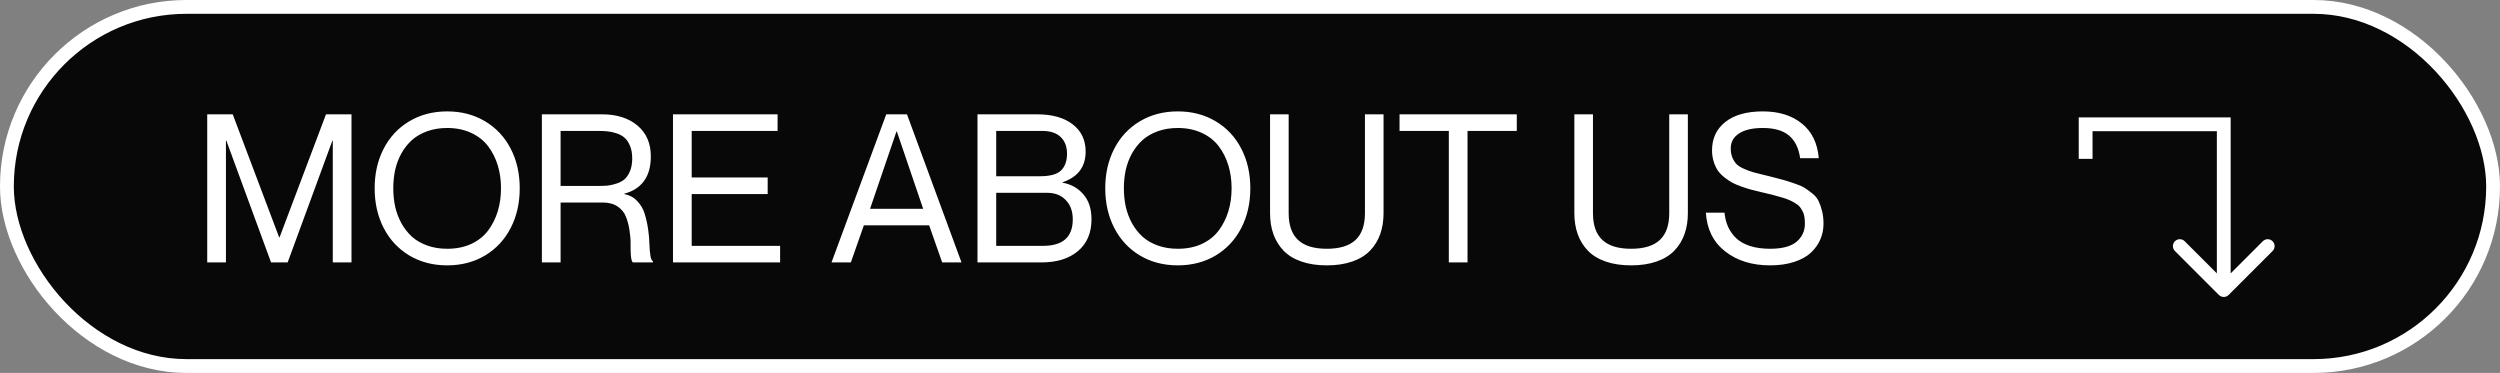
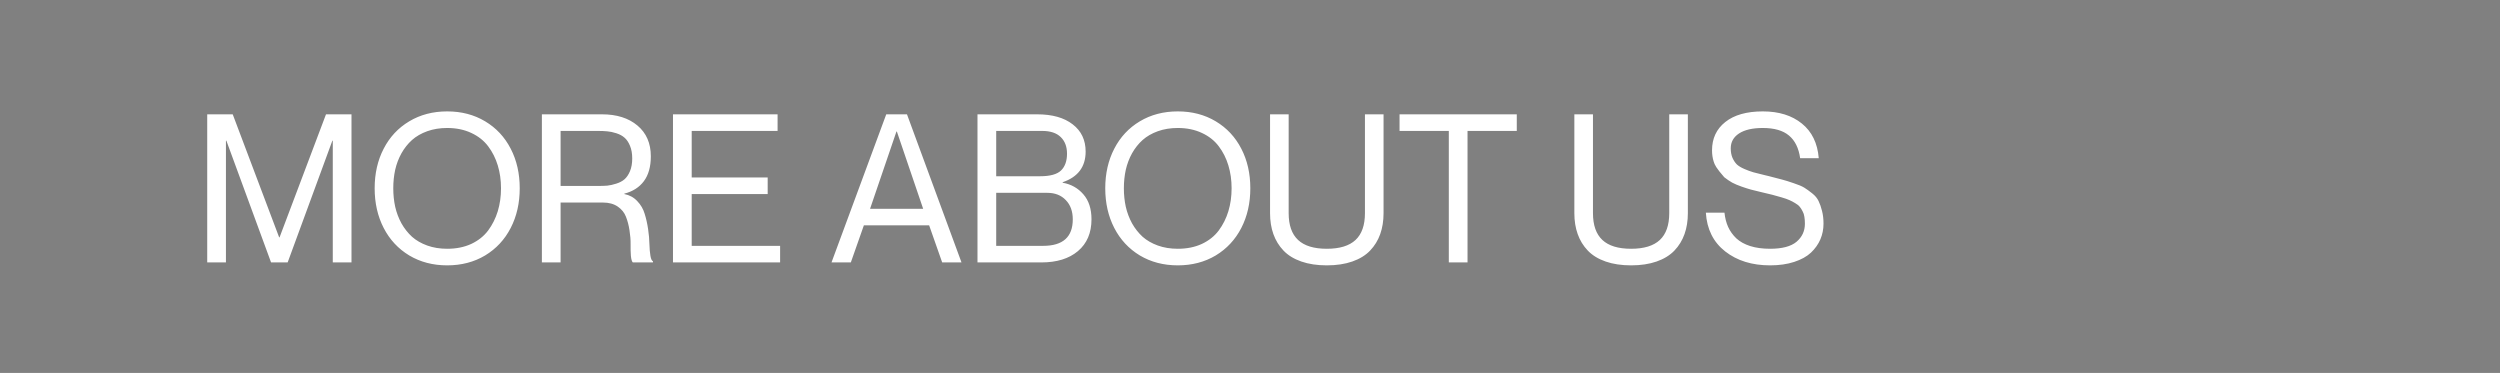
<svg xmlns="http://www.w3.org/2000/svg" width="181" height="27" viewBox="0 0 181 27" fill="none">
  <rect x="0" y="0" width="181" height="27" fill="#808080" stroke="none" />
-   <rect x="0.5" y="0.5" width="180" height="26" rx="13" fill="#080808" stroke="white" />
-   <path d="M15.003 19V8.277H16.849L20.211 17.184H20.24L23.602 8.277H25.448V19H24.093V10.182H24.064L20.826 19H19.625L16.388 10.182H16.358V19H15.003ZM35.123 18.495C34.322 18.973 33.407 19.212 32.377 19.212C31.346 19.212 30.431 18.973 29.63 18.495C28.829 18.011 28.211 17.347 27.777 16.502C27.342 15.658 27.125 14.701 27.125 13.631C27.125 12.562 27.342 11.607 27.777 10.768C28.211 9.923 28.829 9.261 29.63 8.783C30.431 8.304 31.346 8.065 32.377 8.065C33.407 8.065 34.322 8.304 35.123 8.783C35.924 9.261 36.541 9.923 36.976 10.768C37.411 11.607 37.628 12.562 37.628 13.631C37.628 14.701 37.411 15.658 36.976 16.502C36.541 17.347 35.924 18.011 35.123 18.495ZM32.377 18.011C33.031 18.011 33.612 17.894 34.12 17.66C34.627 17.42 35.035 17.096 35.343 16.686C35.65 16.27 35.882 15.807 36.039 15.294C36.195 14.776 36.273 14.222 36.273 13.631C36.273 13.04 36.195 12.489 36.039 11.976C35.882 11.459 35.65 10.997 35.343 10.592C35.035 10.182 34.627 9.859 34.12 9.625C33.612 9.386 33.031 9.266 32.377 9.266C31.849 9.266 31.368 9.344 30.934 9.5C30.499 9.657 30.13 9.869 29.828 10.138C29.53 10.406 29.276 10.726 29.066 11.097C28.861 11.468 28.709 11.866 28.612 12.291C28.519 12.716 28.473 13.163 28.473 13.631C28.473 14.1 28.519 14.547 28.612 14.972C28.709 15.396 28.861 15.797 29.066 16.173C29.276 16.544 29.53 16.866 29.828 17.14C30.13 17.408 30.499 17.621 30.934 17.777C31.368 17.933 31.849 18.011 32.377 18.011ZM39.232 19V8.277H43.583C44.652 8.277 45.509 8.548 46.153 9.09C46.798 9.632 47.12 10.374 47.12 11.317C47.12 12.069 46.952 12.669 46.615 13.119C46.283 13.563 45.812 13.863 45.201 14.02V14.049C45.577 14.122 45.89 14.293 46.139 14.562C46.393 14.825 46.571 15.13 46.673 15.477C46.781 15.819 46.864 16.188 46.922 16.583C46.981 16.979 47.013 17.342 47.018 17.674C47.027 18.006 47.052 18.29 47.091 18.524C47.13 18.753 47.191 18.883 47.274 18.912V19H45.816C45.748 18.936 45.702 18.78 45.677 18.531C45.658 18.277 45.65 17.994 45.655 17.682C45.66 17.364 45.633 17.027 45.575 16.671C45.521 16.31 45.435 15.982 45.318 15.69C45.206 15.396 45.008 15.152 44.725 14.957C44.442 14.762 44.085 14.664 43.656 14.664H40.587V19H39.232ZM40.587 9.479V13.463H43.268C43.536 13.463 43.768 13.456 43.963 13.441C44.159 13.421 44.378 13.373 44.623 13.294C44.867 13.216 45.065 13.111 45.216 12.979C45.372 12.843 45.504 12.648 45.611 12.394C45.719 12.135 45.773 11.827 45.773 11.471C45.773 11.114 45.719 10.809 45.611 10.555C45.504 10.296 45.372 10.101 45.216 9.969C45.065 9.833 44.867 9.725 44.623 9.647C44.378 9.569 44.159 9.522 43.963 9.508C43.768 9.488 43.536 9.479 43.268 9.479H40.587ZM50.079 12.848H55.58V14.049H50.079V17.799H56.48V19H48.724V8.277H56.297V9.479H50.079V12.848ZM67.269 16.312H62.545L61.6 19H60.201L64.164 8.277H65.665L69.613 19H68.214L67.269 16.312ZM62.992 15.118H66.837L64.933 9.522H64.903L62.992 15.118ZM78.6 10.973C78.6 12.076 78.045 12.816 76.937 13.192V13.229C77.543 13.336 78.04 13.614 78.431 14.063C78.827 14.513 79.024 15.118 79.024 15.88C79.024 16.861 78.697 17.628 78.043 18.18C77.394 18.727 76.51 19 75.392 19H70.77V8.277H75.091C76.185 8.277 77.042 8.519 77.662 9.002C78.287 9.481 78.6 10.138 78.6 10.973ZM72.125 12.76H75.304C76.026 12.76 76.532 12.621 76.82 12.342C77.108 12.059 77.252 11.654 77.252 11.127C77.252 10.619 77.101 10.218 76.798 9.925C76.495 9.627 76.046 9.479 75.45 9.479H72.125V12.76ZM72.125 13.961V17.799H75.523C76.954 17.799 77.669 17.159 77.669 15.88C77.669 15.299 77.501 14.835 77.164 14.488C76.832 14.137 76.385 13.961 75.824 13.961H72.125ZM88.019 18.495C87.218 18.973 86.302 19.212 85.272 19.212C84.242 19.212 83.326 18.973 82.525 18.495C81.725 18.011 81.107 17.347 80.672 16.502C80.238 15.658 80.02 14.701 80.02 13.631C80.02 12.562 80.238 11.607 80.672 10.768C81.107 9.923 81.725 9.261 82.525 8.783C83.326 8.304 84.242 8.065 85.272 8.065C86.302 8.065 87.218 8.304 88.019 8.783C88.819 9.261 89.437 9.923 89.872 10.768C90.306 11.607 90.523 12.562 90.523 13.631C90.523 14.701 90.306 15.658 89.872 16.502C89.437 17.347 88.819 18.011 88.019 18.495ZM85.272 18.011C85.926 18.011 86.507 17.894 87.015 17.66C87.523 17.42 87.931 17.096 88.238 16.686C88.546 16.27 88.778 15.807 88.934 15.294C89.09 14.776 89.168 14.222 89.168 13.631C89.168 13.04 89.09 12.489 88.934 11.976C88.778 11.459 88.546 10.997 88.238 10.592C87.931 10.182 87.523 9.859 87.015 9.625C86.507 9.386 85.926 9.266 85.272 9.266C84.745 9.266 84.264 9.344 83.829 9.5C83.394 9.657 83.026 9.869 82.723 10.138C82.425 10.406 82.171 10.726 81.961 11.097C81.756 11.468 81.605 11.866 81.507 12.291C81.415 12.716 81.368 13.163 81.368 13.631C81.368 14.1 81.415 14.547 81.507 14.972C81.605 15.396 81.756 15.797 81.961 16.173C82.171 16.544 82.425 16.866 82.723 17.14C83.026 17.408 83.394 17.621 83.829 17.777C84.264 17.933 84.745 18.011 85.272 18.011ZM100.169 15.433C100.169 15.99 100.089 16.495 99.928 16.949C99.767 17.403 99.522 17.801 99.195 18.143C98.868 18.485 98.439 18.748 97.906 18.934C97.374 19.12 96.759 19.212 96.061 19.212C95.362 19.212 94.747 19.12 94.215 18.934C93.683 18.748 93.253 18.485 92.926 18.143C92.599 17.801 92.355 17.403 92.193 16.949C92.032 16.495 91.952 15.99 91.952 15.433V8.277H93.299V15.433C93.299 16.302 93.526 16.949 93.981 17.374C94.435 17.799 95.128 18.011 96.061 18.011C96.993 18.011 97.686 17.799 98.141 17.374C98.595 16.949 98.822 16.302 98.822 15.433V8.277H100.169V15.433ZM104.894 19V9.479H101.327V8.277H109.815V9.479H106.249V19H104.894ZM122.201 15.433C122.201 15.99 122.12 16.495 121.959 16.949C121.798 17.403 121.554 17.801 121.227 18.143C120.899 18.485 120.47 18.748 119.938 18.934C119.405 19.12 118.79 19.212 118.092 19.212C117.394 19.212 116.778 19.12 116.246 18.934C115.714 18.748 115.284 18.485 114.957 18.143C114.63 17.801 114.386 17.403 114.225 16.949C114.063 16.495 113.983 15.99 113.983 15.433V8.277H115.331V15.433C115.331 16.302 115.558 16.949 116.012 17.374C116.466 17.799 117.159 18.011 118.092 18.011C119.024 18.011 119.718 17.799 120.172 17.374C120.626 16.949 120.853 16.302 120.853 15.433V8.277H122.201V15.433ZM128.038 12.745C128.478 12.852 128.807 12.938 129.027 13.002C129.251 13.06 129.532 13.148 129.869 13.265C130.211 13.377 130.465 13.485 130.631 13.587C130.797 13.69 130.987 13.827 131.202 13.998C131.417 14.168 131.571 14.354 131.664 14.554C131.761 14.749 131.844 14.986 131.913 15.265C131.986 15.543 132.022 15.853 132.022 16.195C132.022 16.595 131.947 16.974 131.795 17.33C131.644 17.682 131.417 18.002 131.114 18.29C130.812 18.573 130.406 18.797 129.898 18.963C129.391 19.129 128.81 19.212 128.155 19.212C126.847 19.212 125.763 18.875 124.903 18.202C124.044 17.528 123.578 16.593 123.504 15.396H124.852C124.891 15.777 124.979 16.122 125.116 16.429C125.257 16.737 125.455 17.013 125.709 17.257C125.968 17.496 126.302 17.682 126.712 17.814C127.127 17.945 127.608 18.011 128.155 18.011C129.024 18.011 129.662 17.843 130.067 17.506C130.472 17.164 130.675 16.727 130.675 16.195C130.675 16.009 130.663 15.843 130.638 15.697C130.619 15.55 130.575 15.416 130.506 15.294C130.443 15.167 130.375 15.06 130.301 14.972C130.228 14.879 130.118 14.791 129.972 14.708C129.83 14.62 129.691 14.547 129.554 14.488C129.417 14.425 129.229 14.359 128.99 14.29C128.751 14.217 128.524 14.154 128.309 14.1C128.099 14.046 127.823 13.98 127.481 13.902C127.208 13.839 126.971 13.78 126.771 13.727C126.576 13.673 126.346 13.6 126.083 13.507C125.819 13.414 125.594 13.319 125.409 13.221C125.228 13.119 125.038 12.989 124.837 12.833C124.642 12.677 124.483 12.511 124.361 12.335C124.244 12.154 124.146 11.94 124.068 11.69C123.99 11.441 123.951 11.173 123.951 10.885C123.951 10.025 124.271 9.342 124.911 8.834C125.555 8.321 126.461 8.065 127.628 8.065C128.79 8.065 129.732 8.358 130.455 8.944C131.183 9.53 131.59 10.367 131.678 11.456H130.331C130.228 10.724 129.959 10.177 129.525 9.815C129.09 9.449 128.458 9.266 127.628 9.266C126.886 9.266 126.312 9.398 125.907 9.662C125.506 9.925 125.306 10.284 125.306 10.738C125.306 11.002 125.348 11.231 125.431 11.427C125.519 11.622 125.624 11.781 125.746 11.903C125.873 12.02 126.053 12.13 126.288 12.232C126.522 12.335 126.742 12.415 126.947 12.474C127.152 12.528 127.423 12.596 127.76 12.679C127.882 12.709 127.975 12.73 128.038 12.745Z" fill="white" />
-   <path d="M161 9L161.5 9L161.5 8.5L161 8.5L161 9ZM160.646 21.354C160.842 21.549 161.158 21.549 161.354 21.354L164.536 18.172C164.731 17.976 164.731 17.66 164.536 17.465C164.34 17.269 164.024 17.269 163.828 17.465L161 20.293L158.172 17.465C157.976 17.269 157.66 17.269 157.464 17.465C157.269 17.66 157.269 17.976 157.464 18.172L160.646 21.354ZM151 9L151 8.5L150.5 8.5L150.5 9L151 9ZM160.5 9L160.5 21L161.5 21L161.5 9L160.5 9ZM161 8.5L151 8.5L151 9.5L161 9.5L161 8.5ZM150.5 9L150.5 11.5L151.5 11.5L151.5 9L150.5 9Z" fill="white" />
+   <path d="M15.003 19V8.277H16.849L20.211 17.184H20.24L23.602 8.277H25.448V19H24.093V10.182H24.064L20.826 19H19.625L16.388 10.182H16.358V19H15.003ZM35.123 18.495C34.322 18.973 33.407 19.212 32.377 19.212C31.346 19.212 30.431 18.973 29.63 18.495C28.829 18.011 28.211 17.347 27.777 16.502C27.342 15.658 27.125 14.701 27.125 13.631C27.125 12.562 27.342 11.607 27.777 10.768C28.211 9.923 28.829 9.261 29.63 8.783C30.431 8.304 31.346 8.065 32.377 8.065C33.407 8.065 34.322 8.304 35.123 8.783C35.924 9.261 36.541 9.923 36.976 10.768C37.411 11.607 37.628 12.562 37.628 13.631C37.628 14.701 37.411 15.658 36.976 16.502C36.541 17.347 35.924 18.011 35.123 18.495ZM32.377 18.011C33.031 18.011 33.612 17.894 34.12 17.66C34.627 17.42 35.035 17.096 35.343 16.686C35.65 16.27 35.882 15.807 36.039 15.294C36.195 14.776 36.273 14.222 36.273 13.631C36.273 13.04 36.195 12.489 36.039 11.976C35.882 11.459 35.65 10.997 35.343 10.592C35.035 10.182 34.627 9.859 34.12 9.625C33.612 9.386 33.031 9.266 32.377 9.266C31.849 9.266 31.368 9.344 30.934 9.5C30.499 9.657 30.13 9.869 29.828 10.138C29.53 10.406 29.276 10.726 29.066 11.097C28.861 11.468 28.709 11.866 28.612 12.291C28.519 12.716 28.473 13.163 28.473 13.631C28.473 14.1 28.519 14.547 28.612 14.972C28.709 15.396 28.861 15.797 29.066 16.173C29.276 16.544 29.53 16.866 29.828 17.14C30.13 17.408 30.499 17.621 30.934 17.777C31.368 17.933 31.849 18.011 32.377 18.011ZM39.232 19V8.277H43.583C44.652 8.277 45.509 8.548 46.153 9.09C46.798 9.632 47.12 10.374 47.12 11.317C47.12 12.069 46.952 12.669 46.615 13.119C46.283 13.563 45.812 13.863 45.201 14.02V14.049C45.577 14.122 45.89 14.293 46.139 14.562C46.393 14.825 46.571 15.13 46.673 15.477C46.781 15.819 46.864 16.188 46.922 16.583C46.981 16.979 47.013 17.342 47.018 17.674C47.027 18.006 47.052 18.29 47.091 18.524C47.13 18.753 47.191 18.883 47.274 18.912V19H45.816C45.748 18.936 45.702 18.78 45.677 18.531C45.658 18.277 45.65 17.994 45.655 17.682C45.66 17.364 45.633 17.027 45.575 16.671C45.521 16.31 45.435 15.982 45.318 15.69C45.206 15.396 45.008 15.152 44.725 14.957C44.442 14.762 44.085 14.664 43.656 14.664H40.587V19H39.232ZM40.587 9.479V13.463H43.268C43.536 13.463 43.768 13.456 43.963 13.441C44.159 13.421 44.378 13.373 44.623 13.294C44.867 13.216 45.065 13.111 45.216 12.979C45.372 12.843 45.504 12.648 45.611 12.394C45.719 12.135 45.773 11.827 45.773 11.471C45.773 11.114 45.719 10.809 45.611 10.555C45.504 10.296 45.372 10.101 45.216 9.969C45.065 9.833 44.867 9.725 44.623 9.647C44.378 9.569 44.159 9.522 43.963 9.508C43.768 9.488 43.536 9.479 43.268 9.479H40.587ZM50.079 12.848H55.58V14.049H50.079V17.799H56.48V19H48.724V8.277H56.297V9.479H50.079V12.848ZM67.269 16.312H62.545L61.6 19H60.201L64.164 8.277H65.665L69.613 19H68.214L67.269 16.312ZM62.992 15.118H66.837L64.933 9.522H64.903L62.992 15.118ZM78.6 10.973C78.6 12.076 78.045 12.816 76.937 13.192V13.229C77.543 13.336 78.04 13.614 78.431 14.063C78.827 14.513 79.024 15.118 79.024 15.88C79.024 16.861 78.697 17.628 78.043 18.18C77.394 18.727 76.51 19 75.392 19H70.77V8.277H75.091C76.185 8.277 77.042 8.519 77.662 9.002C78.287 9.481 78.6 10.138 78.6 10.973ZM72.125 12.76H75.304C76.026 12.76 76.532 12.621 76.82 12.342C77.108 12.059 77.252 11.654 77.252 11.127C77.252 10.619 77.101 10.218 76.798 9.925C76.495 9.627 76.046 9.479 75.45 9.479H72.125V12.76ZM72.125 13.961V17.799H75.523C76.954 17.799 77.669 17.159 77.669 15.88C77.669 15.299 77.501 14.835 77.164 14.488C76.832 14.137 76.385 13.961 75.824 13.961H72.125ZM88.019 18.495C87.218 18.973 86.302 19.212 85.272 19.212C84.242 19.212 83.326 18.973 82.525 18.495C81.725 18.011 81.107 17.347 80.672 16.502C80.238 15.658 80.02 14.701 80.02 13.631C80.02 12.562 80.238 11.607 80.672 10.768C81.107 9.923 81.725 9.261 82.525 8.783C83.326 8.304 84.242 8.065 85.272 8.065C86.302 8.065 87.218 8.304 88.019 8.783C88.819 9.261 89.437 9.923 89.872 10.768C90.306 11.607 90.523 12.562 90.523 13.631C90.523 14.701 90.306 15.658 89.872 16.502C89.437 17.347 88.819 18.011 88.019 18.495ZM85.272 18.011C85.926 18.011 86.507 17.894 87.015 17.66C87.523 17.42 87.931 17.096 88.238 16.686C88.546 16.27 88.778 15.807 88.934 15.294C89.09 14.776 89.168 14.222 89.168 13.631C89.168 13.04 89.09 12.489 88.934 11.976C88.778 11.459 88.546 10.997 88.238 10.592C87.931 10.182 87.523 9.859 87.015 9.625C86.507 9.386 85.926 9.266 85.272 9.266C84.745 9.266 84.264 9.344 83.829 9.5C83.394 9.657 83.026 9.869 82.723 10.138C82.425 10.406 82.171 10.726 81.961 11.097C81.756 11.468 81.605 11.866 81.507 12.291C81.415 12.716 81.368 13.163 81.368 13.631C81.368 14.1 81.415 14.547 81.507 14.972C81.605 15.396 81.756 15.797 81.961 16.173C82.171 16.544 82.425 16.866 82.723 17.14C83.026 17.408 83.394 17.621 83.829 17.777C84.264 17.933 84.745 18.011 85.272 18.011ZM100.169 15.433C100.169 15.99 100.089 16.495 99.928 16.949C99.767 17.403 99.522 17.801 99.195 18.143C98.868 18.485 98.439 18.748 97.906 18.934C97.374 19.12 96.759 19.212 96.061 19.212C95.362 19.212 94.747 19.12 94.215 18.934C93.683 18.748 93.253 18.485 92.926 18.143C92.599 17.801 92.355 17.403 92.193 16.949C92.032 16.495 91.952 15.99 91.952 15.433V8.277H93.299V15.433C93.299 16.302 93.526 16.949 93.981 17.374C94.435 17.799 95.128 18.011 96.061 18.011C96.993 18.011 97.686 17.799 98.141 17.374C98.595 16.949 98.822 16.302 98.822 15.433V8.277H100.169V15.433ZM104.894 19V9.479H101.327V8.277H109.815V9.479H106.249V19H104.894ZM122.201 15.433C122.201 15.99 122.12 16.495 121.959 16.949C121.798 17.403 121.554 17.801 121.227 18.143C120.899 18.485 120.47 18.748 119.938 18.934C119.405 19.12 118.79 19.212 118.092 19.212C117.394 19.212 116.778 19.12 116.246 18.934C115.714 18.748 115.284 18.485 114.957 18.143C114.63 17.801 114.386 17.403 114.225 16.949C114.063 16.495 113.983 15.99 113.983 15.433V8.277H115.331V15.433C115.331 16.302 115.558 16.949 116.012 17.374C116.466 17.799 117.159 18.011 118.092 18.011C119.024 18.011 119.718 17.799 120.172 17.374C120.626 16.949 120.853 16.302 120.853 15.433V8.277H122.201V15.433ZM128.038 12.745C128.478 12.852 128.807 12.938 129.027 13.002C129.251 13.06 129.532 13.148 129.869 13.265C130.211 13.377 130.465 13.485 130.631 13.587C130.797 13.69 130.987 13.827 131.202 13.998C131.417 14.168 131.571 14.354 131.664 14.554C131.761 14.749 131.844 14.986 131.913 15.265C131.986 15.543 132.022 15.853 132.022 16.195C132.022 16.595 131.947 16.974 131.795 17.33C131.644 17.682 131.417 18.002 131.114 18.29C130.812 18.573 130.406 18.797 129.898 18.963C129.391 19.129 128.81 19.212 128.155 19.212C126.847 19.212 125.763 18.875 124.903 18.202C124.044 17.528 123.578 16.593 123.504 15.396H124.852C124.891 15.777 124.979 16.122 125.116 16.429C125.257 16.737 125.455 17.013 125.709 17.257C125.968 17.496 126.302 17.682 126.712 17.814C127.127 17.945 127.608 18.011 128.155 18.011C129.024 18.011 129.662 17.843 130.067 17.506C130.472 17.164 130.675 16.727 130.675 16.195C130.675 16.009 130.663 15.843 130.638 15.697C130.619 15.55 130.575 15.416 130.506 15.294C130.443 15.167 130.375 15.06 130.301 14.972C130.228 14.879 130.118 14.791 129.972 14.708C129.83 14.62 129.691 14.547 129.554 14.488C129.417 14.425 129.229 14.359 128.99 14.29C128.751 14.217 128.524 14.154 128.309 14.1C128.099 14.046 127.823 13.98 127.481 13.902C127.208 13.839 126.971 13.78 126.771 13.727C126.576 13.673 126.346 13.6 126.083 13.507C125.819 13.414 125.594 13.319 125.409 13.221C125.228 13.119 125.038 12.989 124.837 12.833C124.244 12.154 124.146 11.94 124.068 11.69C123.99 11.441 123.951 11.173 123.951 10.885C123.951 10.025 124.271 9.342 124.911 8.834C125.555 8.321 126.461 8.065 127.628 8.065C128.79 8.065 129.732 8.358 130.455 8.944C131.183 9.53 131.59 10.367 131.678 11.456H130.331C130.228 10.724 129.959 10.177 129.525 9.815C129.09 9.449 128.458 9.266 127.628 9.266C126.886 9.266 126.312 9.398 125.907 9.662C125.506 9.925 125.306 10.284 125.306 10.738C125.306 11.002 125.348 11.231 125.431 11.427C125.519 11.622 125.624 11.781 125.746 11.903C125.873 12.02 126.053 12.13 126.288 12.232C126.522 12.335 126.742 12.415 126.947 12.474C127.152 12.528 127.423 12.596 127.76 12.679C127.882 12.709 127.975 12.73 128.038 12.745Z" fill="white" />
</svg>